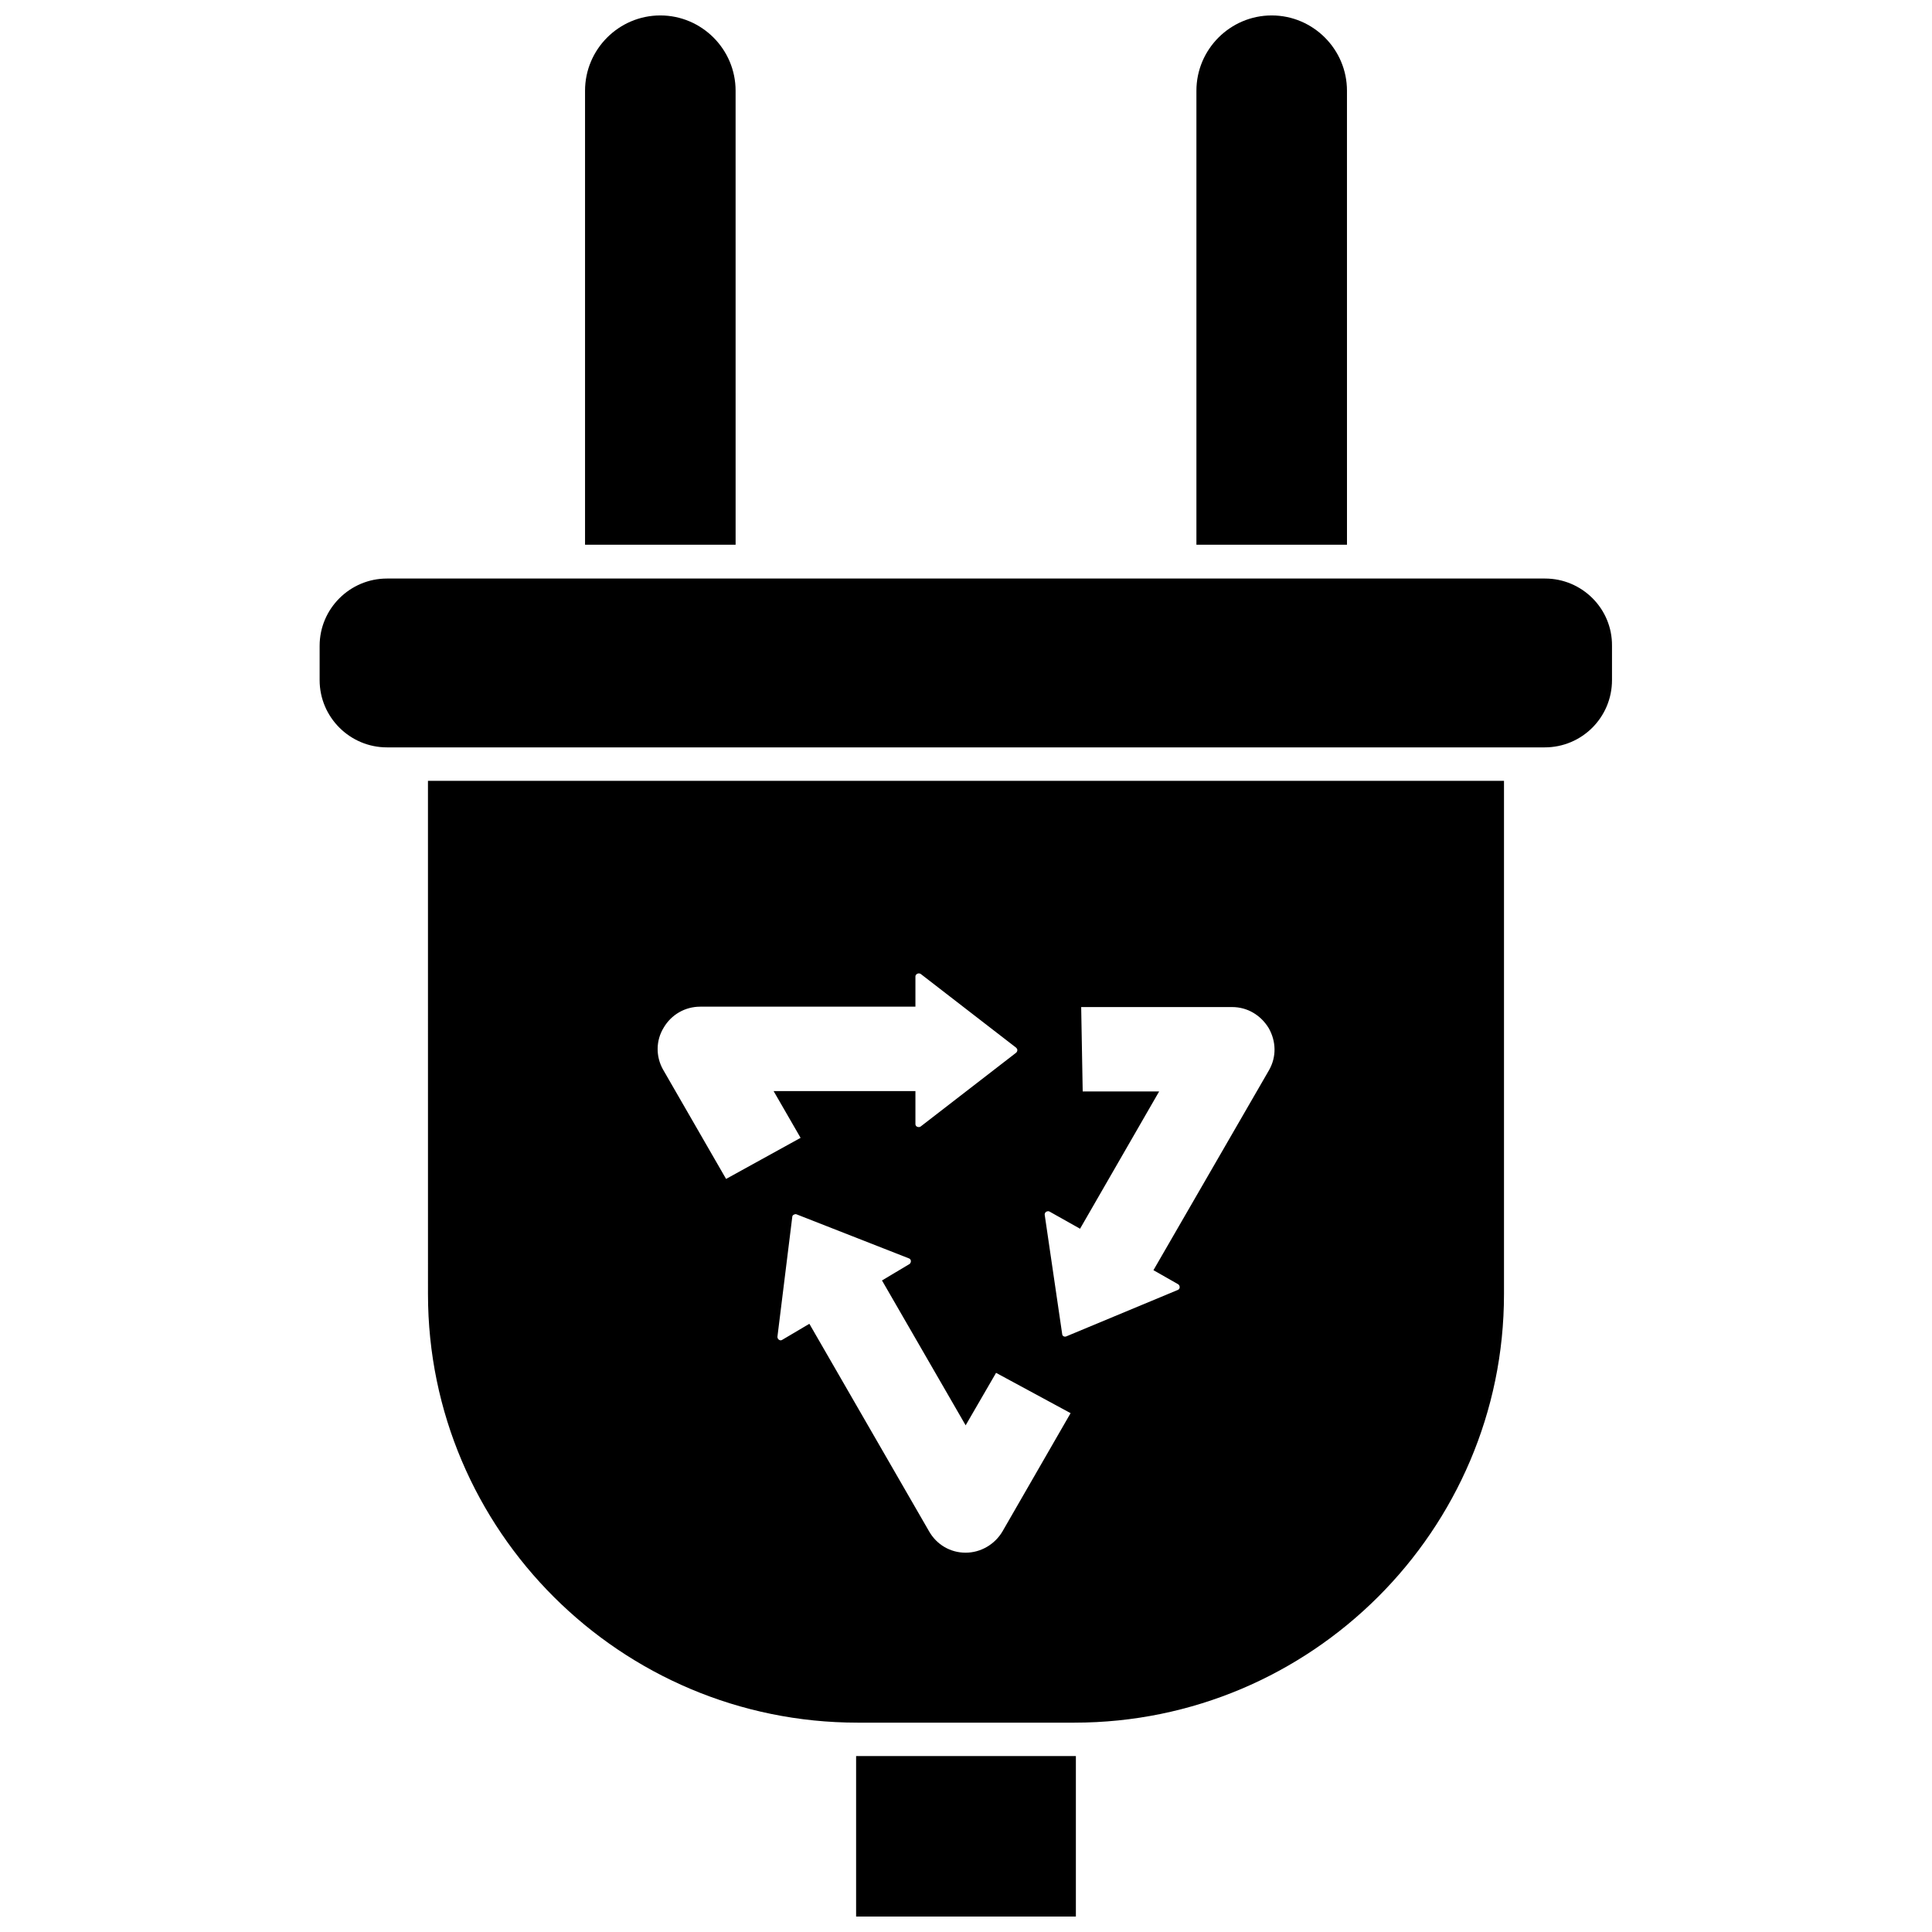
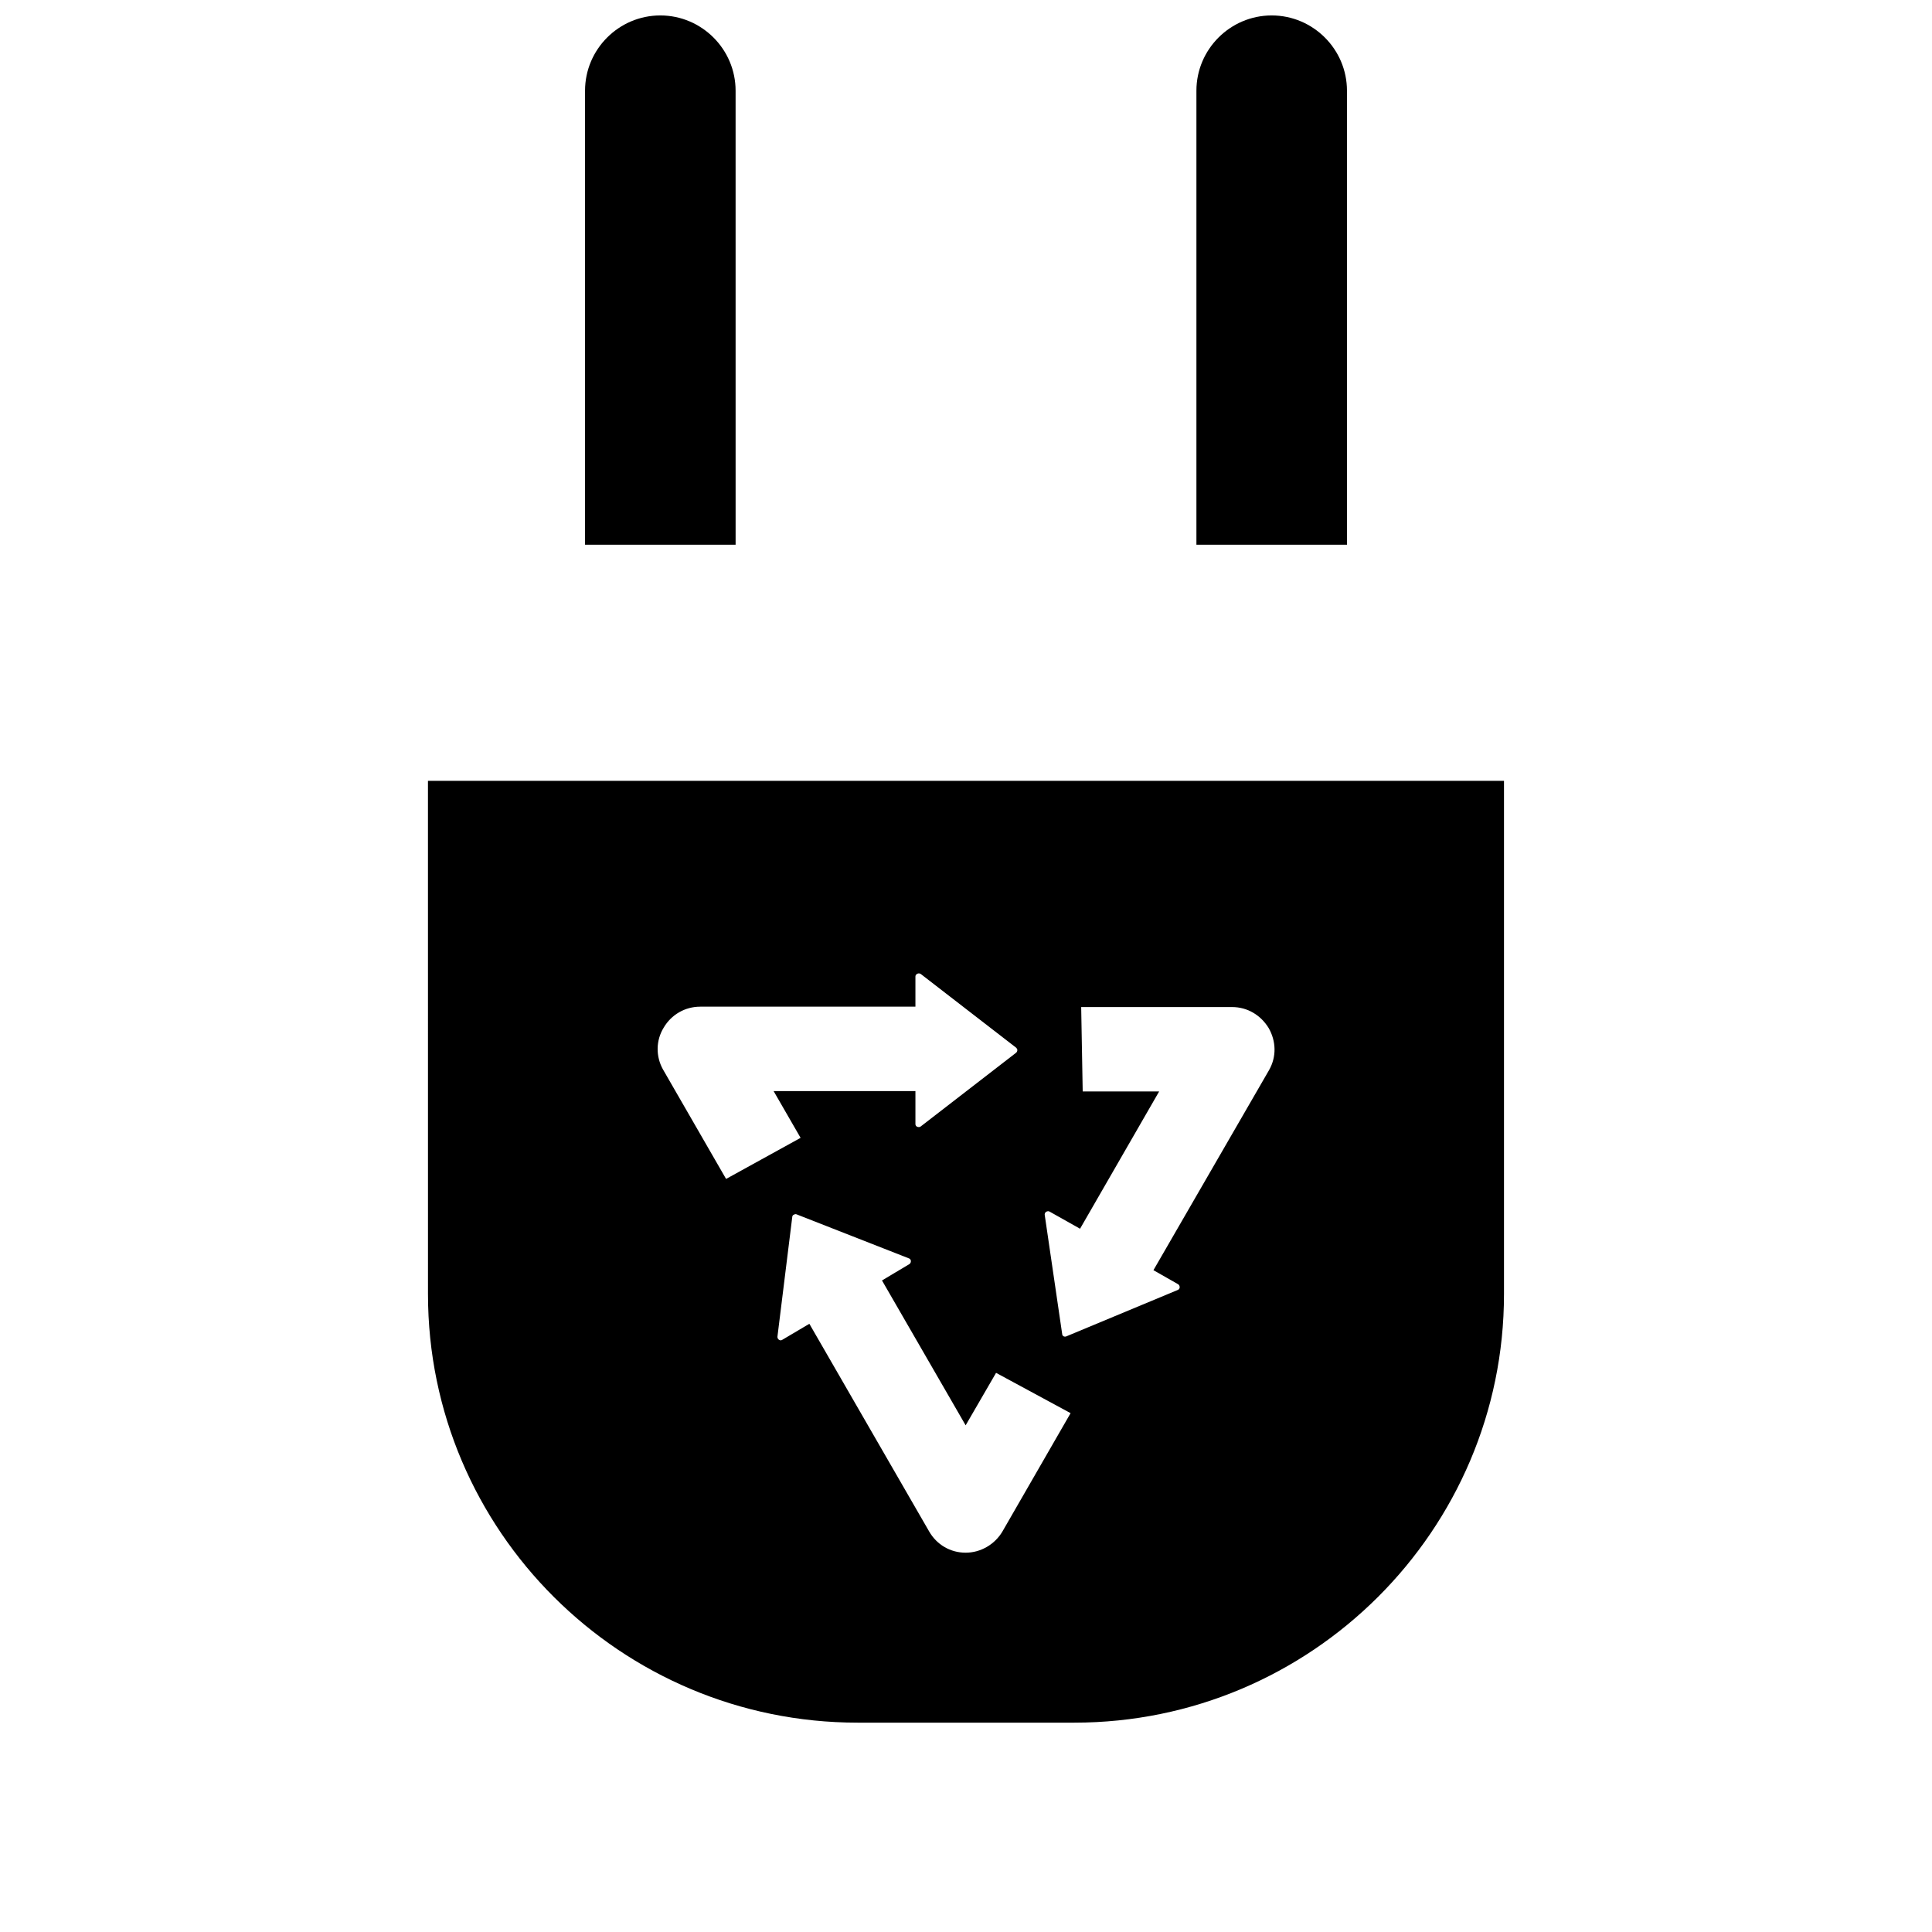
<svg xmlns="http://www.w3.org/2000/svg" width="800px" height="800px" version="1.1" viewBox="144 144 512 512">
  <defs>
    <clipPath id="c">
      <path d="m461 148.09h40v140.91h-40z" />
    </clipPath>
    <clipPath id="b">
      <path d="m299 148.09h40v140.91h-40z" />
    </clipPath>
    <clipPath id="a">
-       <path d="m370 609h60v42.902h-60z" />
-     </clipPath>
+       </clipPath>
  </defs>
  <g clip-path="url(#c)">
    <path d="m500.96 168.04c0-10.984-8.969-19.949-19.949-19.949-10.984 0-19.949 8.969-19.949 19.949v120.31h39.902z" />
  </g>
  <g clip-path="url(#b)">
    <path d="m338.94 168.04c0-10.984-8.969-19.949-19.949-19.949-10.984 0-19.949 8.969-19.949 19.949v120.31h39.902z" />
  </g>
  <g clip-path="url(#a)">
    <path d="m371.28 609.38h-0.402v42.52h58.242v-42.523h-0.402z" />
  </g>
-   <path d="m553.46 297.32h-306.92c-9.773 0-17.836 7.961-17.836 17.836v9.07c0 9.875 8.062 17.836 17.836 17.836h306.82c9.875 0 17.836-7.961 17.836-17.836v-9.07c0.098-9.875-7.961-17.836-17.738-17.836z" />
  <path d="m257.42 486.96c0 62.676 51.086 113.56 113.86 113.56h57.434c62.773 0 113.86-50.984 113.86-113.56v-136.03h-285.16zm152.25 62.875c-2.016 3.426-5.742 5.644-9.773 5.644s-7.656-2.117-9.672-5.644l-31.738-55.016-7.152 4.231c-0.301 0.203-0.605 0.203-0.906 0-0.301-0.203-0.402-0.504-0.402-0.805l3.93-31.738c0-0.301 0.203-0.504 0.402-0.605 0.203-0.102 0.504-0.203 0.707-0.102l29.824 11.688c0.301 0.102 0.504 0.402 0.504 0.707 0 0.301-0.102 0.605-0.402 0.805l-7.254 4.332 22.168 38.391 8.062-13.906 19.75 10.68zm11.184-83.934c0-0.301 0.102-0.504 0.301-0.707 0.301-0.203 0.707-0.301 1.008-0.102l8.062 4.535 20.957-36.375h-20.254l-0.402-22.371h40.004c4.031 0 7.559 2.117 9.672 5.543 2.016 3.527 2.117 7.656 0.102 11.184l-30.629 53.004 6.551 3.727c0.301 0.203 0.402 0.504 0.402 0.805s-0.203 0.605-0.504 0.707l-29.523 12.293c-0.203 0.102-0.504 0.102-0.707 0s-0.402-0.301-0.402-0.605l-4.637-31.637-0.402 0.102zm-100.96-49.578c2.016-3.426 5.644-5.543 9.672-5.543h57.031v-7.961c0-0.301 0.102-0.504 0.402-0.707s0.707-0.203 1.008 0l25.293 19.547c0.203 0.203 0.301 0.402 0.301 0.605 0 0.301-0.102 0.504-0.301 0.707l-25.293 19.547c-0.203 0.203-0.605 0.203-0.906 0.102-0.301-0.102-0.504-0.402-0.504-0.707v-8.766h-37.586l7.152 12.395-19.746 10.887-16.727-29.02c-1.914-3.426-1.914-7.66 0.203-11.086z" />
</svg>